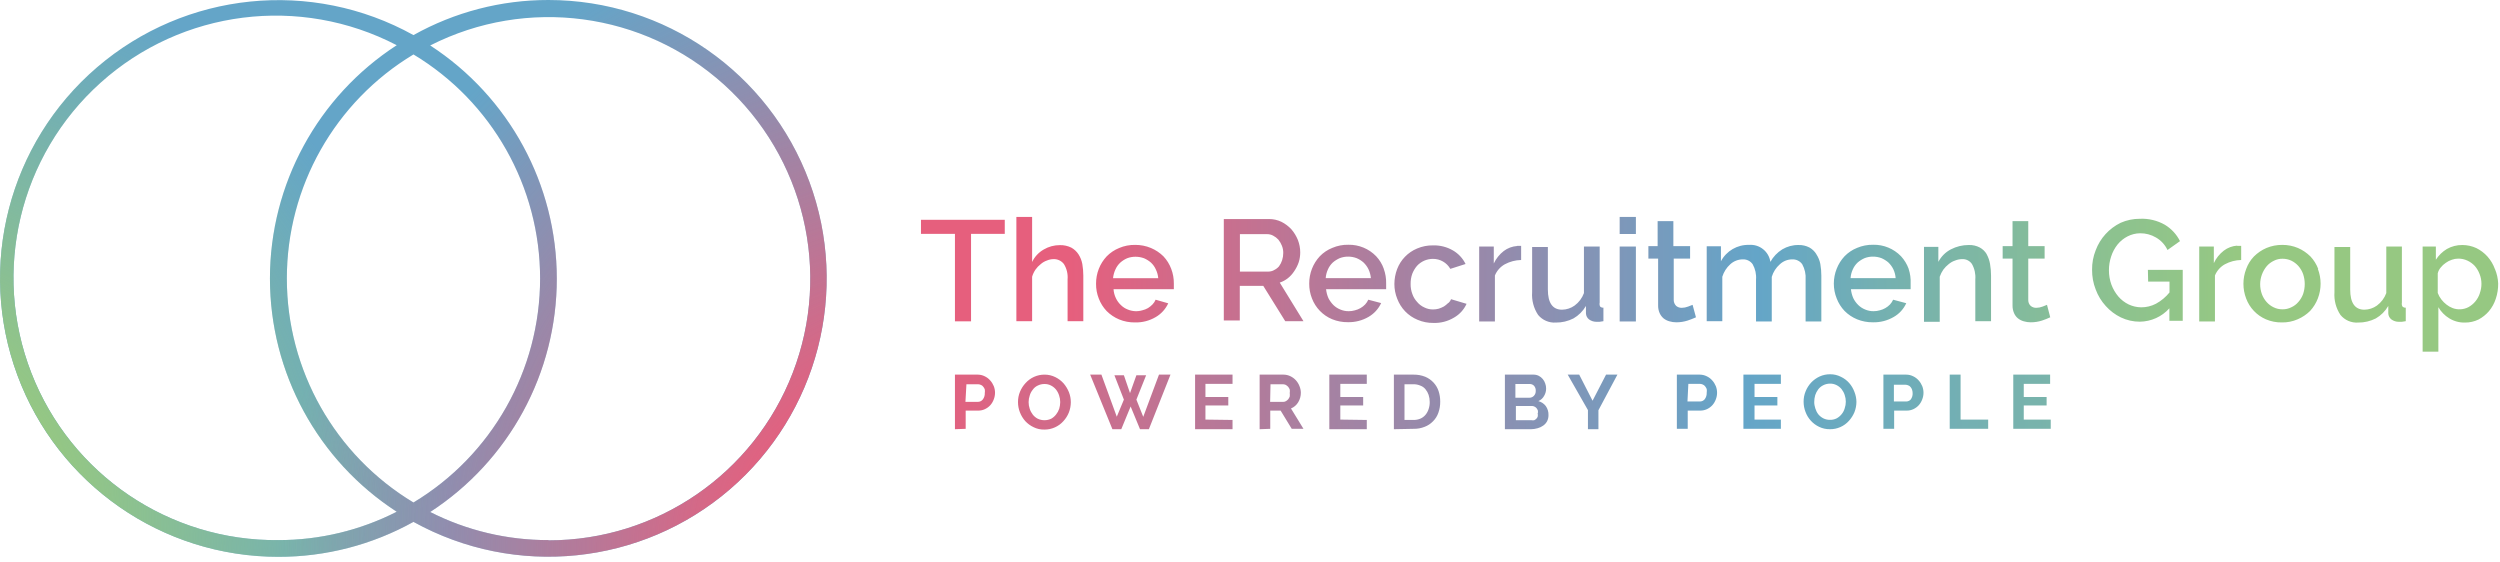
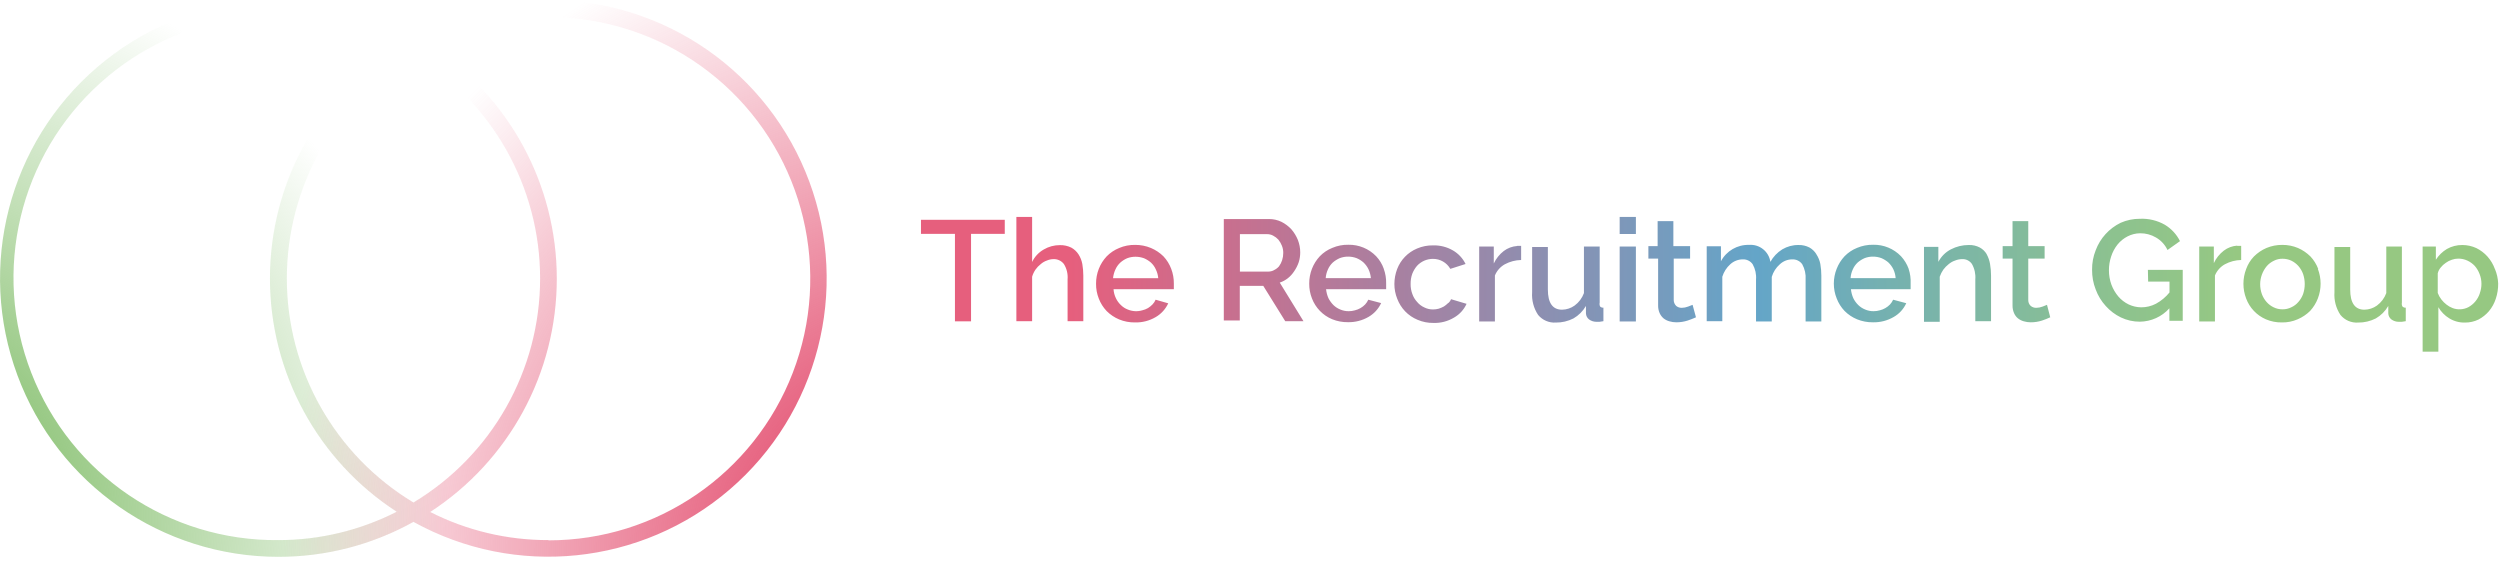
<svg xmlns="http://www.w3.org/2000/svg" width="249px" height="56px" viewBox="0 0 249 56" version="1.1">
  <title>the recruitment group logo@2x</title>
  <defs>
    <linearGradient x1="0%" y1="49.954%" x2="99.96%" y2="49.954%" id="linearGradient-1">
      <stop stop-color="#E65F7D" offset="9%" />
      <stop stop-color="#64A5C8" offset="53%" />
      <stop stop-color="#74B0B1" offset="61%" />
      <stop stop-color="#8DC28F" offset="76%" />
      <stop stop-color="#96C882" offset="84%" />
    </linearGradient>
    <radialGradient cx="108.401%" cy="96.165%" fx="108.401%" fy="96.165%" r="108.791%" gradientTransform="translate(1.084,0.962),scale(0.674,1),translate(-1.084,-0.962)" id="radialGradient-2">
      <stop stop-color="#64A5C8" offset="26%" />
      <stop stop-color="#64A5C8" offset="100%" />
    </radialGradient>
    <radialGradient cx="-9.28%" cy="89.213%" fx="-9.28%" fy="89.213%" r="94.102%" gradientTransform="translate(-0.093,0.892),scale(0.674,1),translate(0.093,-0.892)" id="radialGradient-3">
      <stop stop-color="#96C882" offset="29%" />
      <stop stop-color="#96C882" stop-opacity="0.14" offset="90%" />
      <stop stop-color="#96C882" stop-opacity="0" offset="100%" />
    </radialGradient>
    <radialGradient cx="108.401%" cy="96.165%" fx="108.401%" fy="96.165%" r="108.791%" gradientTransform="translate(1.084,0.962),scale(0.674,1),translate(-1.084,-0.962)" id="radialGradient-4">
      <stop stop-color="#E65F7D" offset="26%" />
      <stop stop-color="#E65F7D" stop-opacity="0.74" offset="45%" />
      <stop stop-color="#E65F7D" stop-opacity="0" offset="100%" />
    </radialGradient>
    <linearGradient x1="-3.339%" y1="50.334%" x2="138.86%" y2="50.334%" id="linearGradient-5">
      <stop stop-color="#E65F7D" offset="0%" />
      <stop stop-color="#64A5C8" offset="53%" />
      <stop stop-color="#96C882" offset="100%" />
    </linearGradient>
  </defs>
  <g id="Symbols" stroke="none" stroke-width="1" fill="none" fill-rule="evenodd">
    <g id="Logo-/-Colour-Logo" fill-rule="nonzero">
      <g id="the-recruitment-group-logo">
        <path d="M91.729,21.891 L100.075,21.891 L100.075,23.296 L96.716,23.296 L96.716,32.002 L95.112,32.002 L95.112,23.296 L91.729,23.296 L91.729,21.891 Z M107.413,25.323 C107.234,25.049 106.99,24.823 106.704,24.664 C106.349,24.488 105.956,24.403 105.56,24.415 C104.995,24.412 104.441,24.563 103.955,24.851 C103.451,25.137 103.047,25.571 102.799,26.095 L102.799,21.604 L101.231,21.604 L101.231,31.99 L102.799,31.99 L102.799,27.562 C102.872,27.31 102.986,27.07 103.134,26.853 C103.28,26.645 103.456,26.461 103.657,26.306 C103.838,26.146 104.05,26.024 104.279,25.945 C104.483,25.858 104.703,25.812 104.925,25.808 C105.334,25.792 105.725,25.978 105.97,26.306 C106.25,26.76 106.376,27.292 106.331,27.823 L106.331,31.99 L107.898,31.99 L107.898,27.45 C107.898,27.063 107.865,26.676 107.799,26.294 C107.735,25.948 107.604,25.618 107.413,25.323 L107.413,25.323 Z M116.654,26.779 C116.482,26.317 116.22,25.894 115.883,25.535 C115.525,25.18 115.103,24.898 114.639,24.701 C114.139,24.492 113.602,24.387 113.06,24.391 C112.513,24.381 111.97,24.486 111.468,24.701 C111,24.891 110.577,25.174 110.224,25.535 C109.886,25.896 109.62,26.318 109.44,26.779 C109.256,27.25 109.164,27.752 109.167,28.259 C109.161,28.765 109.254,29.268 109.44,29.739 C109.616,30.201 109.883,30.624 110.224,30.983 C110.58,31.339 111.003,31.622 111.468,31.816 C111.969,32.021 112.506,32.122 113.047,32.114 C113.772,32.133 114.487,31.948 115.112,31.58 C115.657,31.262 116.091,30.784 116.356,30.211 L115.1,29.851 C115.027,30.027 114.922,30.187 114.789,30.323 C114.654,30.461 114.503,30.582 114.341,30.684 C114.162,30.786 113.969,30.862 113.769,30.908 C113.297,31.046 112.793,31.02 112.338,30.833 C112.077,30.735 111.84,30.583 111.642,30.386 C111.434,30.191 111.265,29.959 111.144,29.701 C111.008,29.421 110.928,29.117 110.908,28.806 L116.915,28.806 C116.915,28.731 116.915,28.644 116.915,28.545 C116.915,28.445 116.915,28.346 116.915,28.234 C116.919,27.737 116.831,27.243 116.654,26.779 L116.654,26.779 Z M110.858,27.711 C110.888,27.41 110.968,27.116 111.095,26.841 C111.209,26.583 111.374,26.35 111.58,26.157 C111.783,25.976 112.014,25.829 112.264,25.721 C112.53,25.621 112.812,25.57 113.097,25.572 C113.385,25.572 113.672,25.623 113.943,25.721 C114.196,25.829 114.431,25.976 114.639,26.157 C114.845,26.35 115.01,26.583 115.124,26.841 C115.256,27.114 115.336,27.409 115.361,27.711 L110.858,27.711 Z M127.463,28.147 C127.755,28.049 128.029,27.902 128.271,27.711 C128.513,27.518 128.723,27.287 128.893,27.027 C129.087,26.747 129.242,26.442 129.353,26.119 C129.453,25.801 129.503,25.47 129.502,25.137 C129.502,24.711 129.422,24.289 129.266,23.893 C129.109,23.508 128.891,23.151 128.619,22.836 C128.334,22.53 127.997,22.278 127.624,22.09 C127.236,21.906 126.811,21.812 126.381,21.816 L121.891,21.816 L121.891,31.915 L123.483,31.915 L123.483,28.47 L125.821,28.47 L128.01,31.99 L129.826,31.99 L127.463,28.147 Z M126.903,26.903 C126.716,27.004 126.506,27.055 126.294,27.052 L123.495,27.052 L123.495,23.321 L126.206,23.321 C126.415,23.32 126.62,23.371 126.803,23.47 C127,23.57 127.177,23.705 127.326,23.868 C127.471,24.049 127.588,24.25 127.674,24.465 C127.77,24.698 127.816,24.948 127.811,25.199 C127.812,25.444 127.774,25.687 127.699,25.92 C127.628,26.139 127.523,26.344 127.388,26.53 C127.244,26.694 127.065,26.826 126.866,26.915 L126.903,26.903 Z M137.823,26.766 C137.66,26.303 137.401,25.88 137.065,25.522 C136.341,24.77 135.335,24.355 134.291,24.378 C133.744,24.367 133.201,24.473 132.699,24.689 C132.23,24.875 131.806,25.159 131.455,25.522 C131.118,25.884 130.852,26.306 130.672,26.766 C130.488,27.238 130.395,27.74 130.398,28.246 C130.393,28.753 130.486,29.255 130.672,29.726 C131.029,30.659 131.753,31.405 132.674,31.791 C133.175,31.996 133.712,32.097 134.254,32.09 C134.978,32.106 135.693,31.921 136.318,31.555 C136.864,31.237 137.298,30.76 137.562,30.187 L136.281,29.851 C136.204,30.024 136.099,30.184 135.97,30.323 C135.693,30.611 135.339,30.814 134.95,30.908 C134.749,30.968 134.539,30.997 134.328,30.995 C134.047,30.998 133.767,30.943 133.507,30.833 C133.248,30.732 133.011,30.58 132.811,30.386 C132.611,30.184 132.443,29.954 132.313,29.701 C132.188,29.417 132.109,29.115 132.077,28.806 L138.06,28.806 C138.06,28.731 138.06,28.644 138.06,28.545 C138.066,28.441 138.066,28.337 138.06,28.234 C138.072,27.738 137.992,27.245 137.823,26.779 L137.823,26.766 Z M132.04,27.699 C132.061,27.398 132.137,27.103 132.264,26.828 C132.378,26.57 132.543,26.338 132.749,26.144 C132.957,25.964 133.192,25.817 133.445,25.709 C133.711,25.608 133.994,25.557 134.279,25.56 C134.563,25.559 134.845,25.609 135.112,25.709 C135.367,25.814 135.602,25.962 135.808,26.144 C136.014,26.341 136.183,26.572 136.306,26.828 C136.433,27.103 136.512,27.398 136.542,27.699 L132.04,27.699 Z M144.229,30.187 C144.103,30.312 143.966,30.424 143.818,30.522 C143.651,30.612 143.476,30.687 143.296,30.746 C143.109,30.796 142.917,30.821 142.724,30.821 C142.426,30.823 142.132,30.755 141.866,30.622 C141.592,30.5 141.349,30.317 141.157,30.087 C140.941,29.858 140.776,29.587 140.672,29.291 C140.55,28.969 140.491,28.627 140.498,28.284 C140.491,27.941 140.545,27.6 140.659,27.276 C140.772,26.986 140.931,26.717 141.132,26.48 C141.538,26.038 142.111,25.785 142.711,25.784 C143.429,25.775 144.096,26.155 144.453,26.779 L145.97,26.294 C145.697,25.733 145.264,25.265 144.726,24.95 C144.124,24.597 143.434,24.421 142.736,24.44 C142.19,24.43 141.647,24.536 141.144,24.751 C140.227,25.132 139.507,25.875 139.154,26.803 C138.975,27.277 138.883,27.778 138.881,28.284 C138.879,28.791 138.976,29.293 139.167,29.764 C139.343,30.226 139.609,30.649 139.95,31.007 C140.302,31.373 140.725,31.661 141.194,31.853 C141.693,32.066 142.231,32.172 142.774,32.164 C143.495,32.188 144.208,32.002 144.826,31.629 C145.375,31.316 145.81,30.837 146.07,30.261 L144.527,29.801 C144.474,29.939 144.389,30.063 144.279,30.162 L144.229,30.187 Z M151.107,24.502 C150.624,24.535 150.162,24.708 149.776,25 C149.35,25.329 149.009,25.756 148.781,26.244 L148.781,24.552 L147.326,24.552 L147.326,32.015 L148.893,32.015 L148.893,27.438 C149.086,26.962 149.438,26.566 149.888,26.318 C150.386,26.052 150.94,25.907 151.505,25.896 L151.505,24.49 L151.107,24.49 L151.107,24.502 Z M159.328,30.162 L159.328,24.552 L157.761,24.552 L157.761,29.192 C157.58,29.689 157.255,30.122 156.828,30.435 C156.465,30.695 156.031,30.838 155.585,30.846 C154.639,30.846 154.167,30.174 154.167,28.831 L154.167,24.602 L152.6,24.602 L152.6,29.104 C152.542,29.904 152.752,30.701 153.197,31.368 C153.63,31.89 154.286,32.172 154.963,32.127 C155.572,32.133 156.173,31.992 156.716,31.716 C157.233,31.418 157.662,30.989 157.96,30.473 L157.96,31.206 C157.967,31.446 158.081,31.67 158.271,31.816 C158.485,31.97 158.742,32.053 159.005,32.052 L159.303,32.052 L159.701,31.99 L159.701,30.647 C159.577,30.657 159.454,30.612 159.366,30.522 C159.312,30.401 159.299,30.266 159.328,30.137 L159.328,30.162 Z M161.318,32.015 L162.935,32.015 L162.935,24.552 L161.318,24.552 L161.318,32.015 Z M161.318,23.308 L162.935,23.308 L162.935,21.604 L161.318,21.604 L161.318,23.308 Z M168.134,30.535 C167.932,30.614 167.717,30.656 167.5,30.659 C167.301,30.664 167.107,30.598 166.953,30.473 C166.798,30.322 166.708,30.117 166.704,29.9 L166.704,25.759 L168.333,25.759 L168.333,24.515 L166.667,24.515 L166.667,22.027 L165.1,22.027 L165.1,24.515 L164.179,24.515 L164.179,25.759 L165.149,25.759 L165.149,30.41 C165.142,30.675 165.193,30.939 165.299,31.182 C165.387,31.382 165.519,31.56 165.684,31.704 C165.857,31.842 166.056,31.944 166.269,32.002 C166.495,32.068 166.729,32.102 166.965,32.102 C167.345,32.103 167.723,32.044 168.085,31.928 C168.368,31.835 168.646,31.727 168.918,31.604 L168.582,30.361 L168.134,30.535 Z M180.908,25.311 C180.738,25.038 180.503,24.811 180.224,24.652 C179.886,24.477 179.509,24.391 179.129,24.403 C178.56,24.395 178,24.546 177.512,24.838 C177.019,25.145 176.612,25.573 176.331,26.082 C176.177,25.047 175.247,24.307 174.204,24.391 C173.037,24.358 171.953,24.989 171.405,26.02 L171.405,24.527 L169.988,24.527 L169.988,31.99 L171.542,31.99 L171.542,27.562 C171.69,27.083 171.965,26.653 172.338,26.318 C172.678,26.007 173.121,25.834 173.582,25.833 C173.971,25.815 174.342,25.998 174.565,26.318 C174.827,26.783 174.944,27.316 174.9,27.848 L174.9,32.015 L176.468,32.015 L176.468,27.575 C176.611,27.094 176.887,26.663 177.264,26.331 C177.599,26.011 178.044,25.833 178.507,25.833 C178.9,25.816 179.275,25.998 179.502,26.318 C179.761,26.785 179.878,27.316 179.838,27.848 L179.838,32.015 L181.405,32.015 L181.405,27.45 C181.405,27.063 181.372,26.676 181.306,26.294 C181.239,25.947 181.104,25.617 180.908,25.323 L180.908,25.311 Z M190.1,26.766 C189.931,26.306 189.673,25.883 189.341,25.522 C188.617,24.77 187.611,24.355 186.567,24.378 C186.016,24.368 185.47,24.474 184.963,24.689 C184.494,24.877 184.071,25.161 183.719,25.522 C183.381,25.884 183.115,26.306 182.935,26.766 C182.747,27.237 182.65,27.739 182.649,28.246 C182.648,28.754 182.745,29.256 182.935,29.726 C183.111,30.189 183.378,30.612 183.719,30.97 C184.074,31.328 184.497,31.611 184.963,31.803 C185.464,32.006 186.001,32.108 186.542,32.102 C187.271,32.12 187.99,31.935 188.619,31.567 C189.168,31.254 189.604,30.775 189.863,30.199 L188.557,29.851 C188.48,30.024 188.375,30.184 188.246,30.323 C187.969,30.611 187.615,30.814 187.226,30.908 C187.024,30.967 186.815,30.997 186.604,30.995 C186.323,30.998 186.043,30.943 185.784,30.833 C185.524,30.732 185.287,30.58 185.087,30.386 C184.883,30.188 184.715,29.956 184.59,29.701 C184.464,29.417 184.385,29.115 184.353,28.806 L190.299,28.806 C190.294,28.719 190.294,28.632 190.299,28.545 C190.305,28.441 190.305,28.337 190.299,28.234 C190.322,27.741 190.255,27.247 190.1,26.779 L190.1,26.766 Z M184.316,27.699 C184.337,27.398 184.413,27.103 184.54,26.828 C184.654,26.57 184.819,26.338 185.025,26.144 C185.233,25.964 185.468,25.817 185.721,25.709 C185.983,25.608 186.262,25.558 186.542,25.56 C186.831,25.558 187.118,25.608 187.388,25.709 C187.642,25.817 187.877,25.964 188.085,26.144 C188.29,26.341 188.459,26.572 188.582,26.828 C188.709,27.103 188.785,27.398 188.806,27.699 L184.316,27.699 Z M197.873,25.311 C197.707,25.035 197.471,24.807 197.189,24.652 C196.852,24.475 196.475,24.389 196.095,24.403 C195.471,24.4 194.856,24.549 194.303,24.838 C193.771,25.115 193.337,25.55 193.06,26.082 L193.06,24.59 L191.629,24.59 L191.629,32.052 L193.197,32.052 L193.197,27.562 C193.284,27.311 193.405,27.072 193.557,26.853 C193.71,26.647 193.89,26.463 194.092,26.306 C194.283,26.146 194.502,26.023 194.739,25.945 C194.952,25.858 195.18,25.812 195.41,25.808 C195.804,25.783 196.183,25.968 196.405,26.294 C196.668,26.759 196.785,27.291 196.741,27.823 L196.741,31.99 L198.308,31.99 L198.308,27.45 C198.308,27.063 198.275,26.676 198.209,26.294 C198.152,25.954 198.038,25.626 197.873,25.323 L197.873,25.311 Z M203.445,30.535 C203.243,30.614 203.028,30.656 202.811,30.659 C202.612,30.664 202.418,30.598 202.264,30.473 C202.104,30.325 202.014,30.118 202.015,29.9 L202.015,25.759 L203.644,25.759 L203.644,24.515 L202.015,24.515 L202.015,22.027 L200.448,22.027 L200.448,24.515 L199.465,24.515 L199.465,25.759 L200.448,25.759 L200.448,30.41 C200.441,30.675 200.492,30.939 200.597,31.182 C200.682,31.384 200.814,31.563 200.983,31.704 C201.155,31.842 201.354,31.944 201.567,32.002 C201.793,32.068 202.028,32.102 202.264,32.102 C202.644,32.103 203.021,32.044 203.383,31.928 C203.662,31.835 203.936,31.727 204.204,31.604 L203.881,30.361 L203.445,30.535 Z M213.955,28.047 L216.082,28.047 L216.082,29.129 C215.711,29.586 215.255,29.966 214.739,30.249 C214.283,30.489 213.774,30.613 213.259,30.609 C212.828,30.604 212.404,30.506 212.015,30.323 C211.62,30.131 211.269,29.86 210.983,29.527 C210.69,29.179 210.459,28.784 210.299,28.358 C210.133,27.9 210.048,27.416 210.05,26.928 C210.047,26.454 210.123,25.984 210.274,25.535 C210.412,25.106 210.627,24.706 210.908,24.353 C211.18,24.018 211.519,23.743 211.903,23.545 C212.288,23.346 212.714,23.24 213.147,23.234 C213.706,23.226 214.257,23.372 214.739,23.657 C215.238,23.945 215.638,24.379 215.883,24.9 L217.127,24.017 C216.79,23.343 216.268,22.778 215.622,22.388 C214.866,21.958 214.003,21.751 213.134,21.791 C212.475,21.787 211.822,21.923 211.219,22.189 C210.069,22.748 209.178,23.728 208.731,24.925 C208.485,25.542 208.363,26.202 208.371,26.866 C208.364,27.538 208.486,28.205 208.731,28.831 C208.956,29.443 209.298,30.005 209.739,30.485 C210.162,30.957 210.673,31.342 211.244,31.617 C211.83,31.897 212.472,32.042 213.122,32.04 C214.248,32.03 215.318,31.547 216.07,30.709 L216.07,31.953 L217.4,31.953 L217.4,26.878 L213.93,26.878 L213.955,28.047 Z M222.823,24.465 C222.341,24.498 221.878,24.671 221.493,24.963 C221.066,25.292 220.725,25.718 220.498,26.206 L220.498,24.552 L219.042,24.552 L219.042,32.015 L220.609,32.015 L220.609,27.438 C220.803,26.962 221.154,26.566 221.604,26.318 C222.103,26.052 222.657,25.907 223.221,25.896 L223.221,24.49 L222.823,24.49 L222.823,24.465 Z M230.896,26.791 C230.723,26.33 230.461,25.907 230.124,25.547 C229.766,25.19 229.344,24.903 228.881,24.701 C228.385,24.492 227.852,24.387 227.313,24.391 C226.771,24.387 226.234,24.492 225.734,24.701 C225.269,24.902 224.847,25.189 224.49,25.547 C224.148,25.903 223.886,26.327 223.719,26.791 C223.354,27.74 223.354,28.79 223.719,29.739 C224.066,30.665 224.776,31.411 225.684,31.803 C226.187,32.018 226.729,32.124 227.276,32.114 C227.815,32.125 228.349,32.019 228.843,31.803 C229.307,31.606 229.729,31.324 230.087,30.97 C230.419,30.607 230.681,30.185 230.858,29.726 C231.223,28.778 231.223,27.727 230.858,26.779 L230.896,26.791 Z M229.391,29.279 C229.286,29.572 229.125,29.842 228.918,30.075 C228.725,30.304 228.483,30.487 228.209,30.609 C227.939,30.744 227.64,30.812 227.338,30.808 C227.032,30.812 226.73,30.744 226.455,30.609 C226.19,30.484 225.954,30.306 225.759,30.087 C225.554,29.857 225.394,29.592 225.286,29.303 C225.17,28.98 225.111,28.639 225.112,28.296 C225.119,27.641 225.352,27.008 225.771,26.505 C225.967,26.279 226.209,26.097 226.48,25.97 C226.745,25.834 227.04,25.766 227.338,25.771 C227.639,25.769 227.936,25.833 228.209,25.958 C228.478,26.089 228.718,26.27 228.918,26.493 C229.125,26.73 229.286,27.004 229.391,27.301 C229.606,27.943 229.606,28.637 229.391,29.279 L229.391,29.279 Z M239.229,30.149 L239.229,24.552 L237.674,24.552 L237.674,29.192 C237.493,29.689 237.168,30.122 236.741,30.435 C236.378,30.695 235.944,30.838 235.498,30.846 C234.552,30.846 234.08,30.174 234.08,28.831 L234.08,24.602 L232.512,24.602 L232.512,29.104 C232.455,29.904 232.665,30.701 233.109,31.368 C233.54,31.893 234.199,32.176 234.876,32.127 C235.485,32.133 236.086,31.992 236.629,31.716 C237.146,31.418 237.575,30.989 237.873,30.473 L237.873,31.206 C237.88,31.446 237.994,31.67 238.184,31.816 C238.397,31.97 238.654,32.053 238.918,32.052 L239.216,32.052 L239.614,31.99 L239.614,30.647 C239.49,30.657 239.367,30.612 239.279,30.522 C239.219,30.403 239.202,30.267 239.229,30.137 L239.229,30.149 Z M248.495,26.803 C248.33,26.347 248.081,25.925 247.761,25.56 C247.449,25.211 247.073,24.924 246.654,24.714 C246.21,24.507 245.726,24.401 245.236,24.403 C244.7,24.399 244.173,24.536 243.706,24.801 C243.264,25.068 242.889,25.434 242.612,25.871 L242.612,24.552 L241.294,24.552 L241.294,35.025 L242.861,35.025 L242.861,30.597 C243.124,31.05 243.496,31.43 243.943,31.704 C244.417,31.996 244.966,32.143 245.522,32.127 C245.983,32.13 246.438,32.028 246.853,31.828 C247.251,31.619 247.606,31.336 247.898,30.995 C248.204,30.628 248.436,30.206 248.582,29.751 C248.745,29.262 248.825,28.749 248.818,28.234 C248.797,27.738 248.687,27.249 248.495,26.791 L248.495,26.803 Z M246.99,29.216 C246.893,29.512 246.741,29.786 246.542,30.025 C246.349,30.258 246.112,30.452 245.846,30.597 C245.359,30.845 244.79,30.877 244.279,30.684 C244.059,30.6 243.853,30.483 243.669,30.336 C243.478,30.188 243.307,30.017 243.159,29.826 C243.007,29.629 242.886,29.411 242.799,29.179 L242.799,27.226 C242.85,27.01 242.952,26.81 243.097,26.642 C243.238,26.464 243.406,26.309 243.595,26.182 C243.78,26.046 243.986,25.941 244.204,25.871 C244.403,25.798 244.614,25.761 244.826,25.759 C245.148,25.754 245.467,25.822 245.759,25.958 C246.035,26.087 246.285,26.269 246.493,26.493 C246.695,26.729 246.855,26.998 246.965,27.289 C247.089,27.597 247.152,27.926 247.152,28.259 C247.154,28.581 247.099,28.901 246.99,29.204 L246.99,29.216 Z" id="Shape" fill="url(#linearGradient-1)" />
        <g id="Group" transform="translate(0.004, -0)">
-           <path d="M54.623,2.62579028e-05 C49.916,-0.006 45.286,1.197 41.178,3.495 C31.036,-2.133 18.463,-0.853 9.664,6.703 C0.864,14.259 -2.301,26.495 1.729,37.37 C5.759,48.246 16.134,55.463 27.733,55.46 C32.438,55.463 37.066,54.265 41.178,51.978 C51.319,57.593 63.884,56.306 72.677,48.751 C81.469,41.195 84.632,28.967 80.606,18.096 C76.581,7.225 66.216,0.006 54.623,2.62579028e-05 Z M27.733,53.794 C16.86,53.907 7.054,47.273 3.115,37.138 C-0.824,27.003 1.927,15.488 10.023,8.229 C18.118,0.97 29.864,-0.514 39.511,4.503 C31.636,9.606 26.882,18.352 26.882,27.736 C26.882,37.121 31.636,45.866 39.511,50.97 C35.863,52.829 31.827,53.796 27.733,53.794 Z M41.178,5.423 C49.004,10.134 53.79,18.601 53.79,27.736 C53.79,36.871 49.004,45.338 41.178,50.05 C33.352,45.338 28.566,36.871 28.566,27.736 C28.566,18.601 33.352,10.134 41.178,5.423 Z M54.623,53.794 C50.531,53.805 46.494,52.846 42.844,50.995 C50.708,45.883 55.453,37.14 55.453,27.761 C55.453,18.382 50.708,9.639 42.844,4.527 C52.462,-0.356 64.093,1.191 72.1,8.417 C80.107,15.644 82.834,27.056 78.959,37.122 C75.084,47.188 65.409,53.826 54.623,53.818 L54.623,53.794 Z" id="Shape" fill="url(#radialGradient-2)" />
          <path d="M54.623,2.62579028e-05 C49.916,-0.006 45.286,1.197 41.178,3.495 C31.036,-2.133 18.463,-0.853 9.664,6.703 C0.864,14.259 -2.301,26.495 1.729,37.37 C5.759,48.246 16.134,55.463 27.733,55.46 C32.438,55.463 37.066,54.265 41.178,51.978 C51.319,57.593 63.884,56.306 72.677,48.751 C81.469,41.195 84.632,28.967 80.606,18.096 C76.581,7.225 66.216,0.006 54.623,2.62579028e-05 Z M27.733,53.794 C16.86,53.907 7.054,47.273 3.115,37.138 C-0.824,27.003 1.927,15.488 10.023,8.229 C18.118,0.97 29.864,-0.514 39.511,4.503 C31.636,9.606 26.882,18.352 26.882,27.736 C26.882,37.121 31.636,45.866 39.511,50.97 C35.863,52.829 31.827,53.796 27.733,53.794 Z M41.178,5.423 C49.004,10.134 53.79,18.601 53.79,27.736 C53.79,36.871 49.004,45.338 41.178,50.05 C33.352,45.338 28.566,36.871 28.566,27.736 C28.566,18.601 33.352,10.134 41.178,5.423 Z M54.623,53.794 C50.531,53.805 46.494,52.846 42.844,50.995 C50.708,45.883 55.453,37.14 55.453,27.761 C55.453,18.382 50.708,9.639 42.844,4.527 C52.462,-0.356 64.093,1.191 72.1,8.417 C80.107,15.644 82.834,27.056 78.959,37.122 C75.084,47.188 65.409,53.826 54.623,53.818 L54.623,53.794 Z" id="Shape" fill="url(#radialGradient-3)" />
          <path d="M54.623,2.62579028e-05 C49.916,-0.006 45.286,1.197 41.178,3.495 C31.036,-2.133 18.463,-0.853 9.664,6.703 C0.864,14.259 -2.301,26.495 1.729,37.37 C5.759,48.246 16.134,55.463 27.733,55.46 C32.438,55.463 37.066,54.265 41.178,51.978 C51.319,57.593 63.884,56.306 72.677,48.751 C81.469,41.195 84.632,28.967 80.606,18.096 C76.581,7.225 66.216,0.006 54.623,2.62579028e-05 Z M27.733,53.794 C16.86,53.907 7.054,47.273 3.115,37.138 C-0.824,27.003 1.927,15.488 10.023,8.229 C18.118,0.97 29.864,-0.514 39.511,4.503 C31.636,9.606 26.882,18.352 26.882,27.736 C26.882,37.121 31.636,45.866 39.511,50.97 C35.863,52.829 31.827,53.796 27.733,53.794 Z M41.178,5.423 C49.004,10.134 53.79,18.601 53.79,27.736 C53.79,36.871 49.004,45.338 41.178,50.05 C33.352,45.338 28.566,36.871 28.566,27.736 C28.566,18.601 33.352,10.134 41.178,5.423 Z M54.623,53.794 C50.531,53.805 46.494,52.846 42.844,50.995 C50.708,45.883 55.453,37.14 55.453,27.761 C55.453,18.382 50.708,9.639 42.844,4.527 C52.462,-0.356 64.093,1.191 72.1,8.417 C80.107,15.644 82.834,27.056 78.959,37.122 C75.084,47.188 65.409,53.826 54.623,53.818 L54.623,53.794 Z" id="Shape" fill="url(#radialGradient-4)" />
        </g>
-         <path d="M95.112,42.749 L95.112,37.313 L97.388,37.313 C97.625,37.314 97.86,37.369 98.072,37.475 C98.282,37.572 98.468,37.712 98.619,37.886 C98.772,38.054 98.894,38.247 98.98,38.458 C99.146,38.881 99.146,39.352 98.98,39.776 C98.905,39.986 98.791,40.18 98.644,40.348 C98.494,40.515 98.312,40.65 98.109,40.746 C97.896,40.848 97.662,40.899 97.425,40.896 L96.182,40.896 L96.182,42.711 L95.112,42.749 Z M96.157,40.025 L97.4,40.025 C97.59,40.026 97.769,39.939 97.886,39.789 C98.028,39.604 98.099,39.374 98.085,39.142 C98.105,39.022 98.105,38.9 98.085,38.781 C98.049,38.68 97.994,38.587 97.923,38.507 C97.865,38.426 97.782,38.365 97.687,38.333 C97.605,38.295 97.516,38.274 97.425,38.271 L96.256,38.271 L96.157,40.025 Z M104.017,42.786 C103.647,42.795 103.28,42.714 102.948,42.55 C102.634,42.402 102.351,42.195 102.114,41.94 C101.885,41.68 101.704,41.381 101.58,41.057 C101.456,40.736 101.392,40.394 101.393,40.05 C101.389,39.696 101.457,39.345 101.592,39.017 C101.725,38.696 101.914,38.401 102.152,38.147 C102.386,37.889 102.669,37.682 102.985,37.537 C103.317,37.386 103.678,37.31 104.042,37.313 C104.413,37.312 104.78,37.397 105.112,37.562 C105.423,37.714 105.702,37.925 105.933,38.184 C106.158,38.447 106.339,38.745 106.468,39.067 C106.591,39.385 106.654,39.722 106.654,40.062 C106.652,40.416 106.584,40.766 106.455,41.095 C106.327,41.412 106.141,41.702 105.908,41.953 C105.676,42.212 105.392,42.42 105.075,42.562 C104.743,42.713 104.382,42.79 104.017,42.786 Z M102.45,40.05 C102.449,40.278 102.487,40.506 102.562,40.721 C102.63,40.933 102.736,41.131 102.873,41.306 C103.005,41.471 103.171,41.607 103.358,41.704 C103.784,41.904 104.276,41.904 104.701,41.704 C104.89,41.598 105.055,41.454 105.187,41.281 C105.324,41.111 105.429,40.917 105.498,40.709 C105.562,40.495 105.595,40.273 105.597,40.05 C105.598,39.821 105.56,39.594 105.485,39.378 C105.417,39.166 105.312,38.968 105.174,38.794 C105.037,38.628 104.868,38.493 104.677,38.396 C104.476,38.294 104.254,38.243 104.03,38.246 C103.792,38.245 103.558,38.301 103.346,38.408 C103.151,38.5 102.984,38.642 102.861,38.818 C102.723,38.986 102.621,39.181 102.562,39.391 C102.489,39.603 102.451,39.825 102.45,40.05 L102.45,40.05 Z M110.995,37.376 L111.94,37.376 L112.55,39.154 L113.184,37.376 L114.154,37.376 L113.184,39.801 L113.868,41.517 L115.435,37.313 L116.58,37.313 L114.428,42.749 L113.545,42.749 L112.612,40.485 L111.679,42.749 L110.796,42.749 L108.582,37.313 L109.701,37.313 L111.231,41.505 L111.94,39.801 L110.995,37.376 Z M122.761,41.828 L122.761,42.749 L119.03,42.749 L119.03,37.313 L122.761,37.313 L122.761,38.234 L120.062,38.234 L120.062,39.54 L122.338,39.54 L122.338,40.386 L120.062,40.386 L120.062,41.791 L122.761,41.828 Z M125.46,42.749 L125.46,37.313 L127.848,37.313 C128.086,37.315 128.319,37.371 128.532,37.475 C128.74,37.575 128.926,37.714 129.08,37.886 C129.229,38.054 129.347,38.248 129.428,38.458 C129.513,38.663 129.56,38.882 129.565,39.104 C129.568,39.442 129.478,39.773 129.303,40.062 C129.136,40.342 128.883,40.56 128.582,40.684 L129.826,42.711 L128.657,42.711 L127.55,40.896 L126.517,40.896 L126.517,42.711 L125.46,42.749 Z M126.505,40.025 L127.823,40.025 C127.916,40.027 128.007,40.001 128.085,39.95 C128.17,39.902 128.246,39.839 128.308,39.764 C128.373,39.681 128.423,39.589 128.458,39.49 C128.471,39.374 128.471,39.258 128.458,39.142 C128.477,39.026 128.477,38.909 128.458,38.794 C128.419,38.694 128.364,38.602 128.296,38.52 C128.226,38.447 128.147,38.385 128.06,38.333 C127.973,38.295 127.88,38.274 127.786,38.271 L126.542,38.271 L126.505,40.025 Z M136.132,41.828 L136.132,42.749 L132.4,42.749 L132.4,37.313 L136.132,37.313 L136.132,38.234 L133.495,38.234 L133.495,39.54 L135.771,39.54 L135.771,40.386 L133.495,40.386 L133.495,41.791 L136.132,41.828 Z M138.831,42.749 L138.831,37.313 L140.796,37.313 C141.192,37.308 141.585,37.38 141.953,37.525 C142.269,37.658 142.553,37.857 142.786,38.109 C143.01,38.353 143.18,38.641 143.284,38.955 C143.394,39.292 143.448,39.645 143.445,40 C143.45,40.381 143.387,40.76 143.259,41.119 C143.147,41.438 142.964,41.727 142.724,41.965 C142.49,42.207 142.206,42.394 141.891,42.512 C141.543,42.651 141.17,42.719 140.796,42.711 L138.831,42.749 Z M142.4,40.037 C142.402,39.796 142.364,39.557 142.289,39.328 C142.22,39.124 142.115,38.935 141.978,38.769 C141.844,38.604 141.668,38.479 141.468,38.408 C141.256,38.316 141.027,38.269 140.796,38.271 L139.888,38.271 L139.888,41.828 L140.796,41.828 C141.031,41.831 141.264,41.785 141.48,41.692 C141.672,41.607 141.842,41.479 141.978,41.318 C142.117,41.15 142.223,40.955 142.289,40.746 C142.366,40.518 142.404,40.278 142.4,40.037 L142.4,40.037 Z M154.229,41.356 C154.231,41.563 154.184,41.767 154.092,41.953 C154,42.126 153.868,42.275 153.706,42.388 C153.541,42.507 153.356,42.595 153.159,42.649 C152.941,42.714 152.715,42.748 152.488,42.749 L149.888,42.749 L149.888,37.313 L152.761,37.313 C152.939,37.315 153.113,37.357 153.271,37.438 C153.419,37.515 153.55,37.62 153.657,37.749 C153.768,37.88 153.852,38.033 153.905,38.197 C153.965,38.355 153.995,38.524 153.993,38.694 C153.996,38.952 153.927,39.207 153.794,39.428 C153.668,39.662 153.466,39.846 153.221,39.95 C153.513,40.027 153.771,40.197 153.955,40.435 C154.147,40.703 154.243,41.027 154.229,41.356 L154.229,41.356 Z M150.933,38.246 L150.933,39.614 L152.326,39.614 C152.495,39.617 152.657,39.549 152.774,39.428 C152.902,39.295 152.969,39.115 152.96,38.93 C152.972,38.75 152.914,38.572 152.799,38.433 C152.69,38.314 152.537,38.246 152.376,38.246 L150.933,38.246 Z M153.172,41.157 C153.185,41.066 153.185,40.974 153.172,40.883 C153.138,40.798 153.092,40.718 153.035,40.647 C152.98,40.584 152.912,40.533 152.836,40.498 C152.759,40.458 152.674,40.437 152.587,40.435 L150.983,40.435 L150.983,41.853 L152.537,41.853 C152.628,41.872 152.721,41.872 152.811,41.853 C152.889,41.815 152.96,41.765 153.022,41.704 C153.086,41.642 153.133,41.565 153.159,41.48 C153.181,41.373 153.177,41.262 153.147,41.157 L153.172,41.157 Z M157.289,37.313 L158.619,39.913 L159.963,37.313 L161.095,37.313 L159.204,40.858 L159.204,42.749 L158.159,42.749 L158.159,40.846 L156.144,37.313 L157.289,37.313 Z M167.015,42.711 L167.015,37.313 L169.303,37.313 C169.541,37.315 169.775,37.371 169.988,37.475 C170.197,37.572 170.384,37.712 170.535,37.886 C170.688,38.054 170.81,38.247 170.896,38.458 C171.062,38.881 171.062,39.352 170.896,39.776 C170.82,39.986 170.707,40.18 170.56,40.348 C170.409,40.515 170.227,40.65 170.025,40.746 C169.811,40.847 169.577,40.898 169.341,40.896 L168.097,40.896 L168.097,42.711 L167.015,42.711 Z M168.072,39.988 L169.316,39.988 C169.506,39.989 169.685,39.901 169.801,39.751 C169.935,39.563 170,39.335 169.988,39.104 C170.008,38.985 170.008,38.863 169.988,38.744 C169.947,38.645 169.892,38.553 169.826,38.47 C169.765,38.391 169.683,38.331 169.59,38.296 C169.508,38.258 169.419,38.237 169.328,38.234 L168.159,38.234 L168.072,39.988 Z M177.376,41.791 L177.376,42.711 L173.644,42.711 L173.644,37.313 L177.376,37.313 L177.376,38.234 L174.751,38.234 L174.751,39.54 L177.027,39.54 L177.027,40.386 L174.751,40.386 L174.751,41.791 L177.376,41.791 Z M182.264,42.749 C181.889,42.756 181.519,42.675 181.182,42.512 C180.551,42.212 180.065,41.676 179.826,41.02 C179.702,40.699 179.639,40.357 179.639,40.012 C179.636,39.658 179.703,39.307 179.838,38.98 C179.967,38.659 180.152,38.364 180.386,38.109 C180.626,37.855 180.913,37.648 181.231,37.5 C181.563,37.349 181.924,37.272 182.289,37.276 C182.656,37.274 183.018,37.36 183.346,37.525 C183.663,37.673 183.947,37.885 184.179,38.147 C184.405,38.407 184.582,38.706 184.701,39.03 C184.828,39.347 184.896,39.684 184.9,40.025 C184.898,40.378 184.831,40.728 184.701,41.057 C184.568,41.372 184.383,41.662 184.154,41.915 C183.675,42.454 182.985,42.758 182.264,42.749 L182.264,42.749 Z M180.697,40.012 C180.695,40.241 180.733,40.468 180.808,40.684 C180.872,40.895 180.973,41.093 181.107,41.269 C181.244,41.434 181.413,41.569 181.604,41.667 C181.809,41.768 182.035,41.82 182.264,41.816 C182.496,41.823 182.727,41.771 182.935,41.667 C183.128,41.56 183.297,41.417 183.433,41.244 C183.571,41.076 183.673,40.881 183.731,40.672 C183.88,40.241 183.88,39.772 183.731,39.341 C183.663,39.129 183.558,38.931 183.42,38.756 C183.284,38.591 183.114,38.455 182.923,38.358 C182.719,38.255 182.492,38.204 182.264,38.209 C182.03,38.21 181.8,38.265 181.592,38.371 C181.397,38.468 181.227,38.608 181.095,38.781 C180.966,38.955 180.865,39.148 180.796,39.353 C180.73,39.58 180.697,39.814 180.697,40.05 L180.697,40.012 Z M187.587,42.711 L187.587,37.313 L189.863,37.313 C190.101,37.314 190.335,37.369 190.547,37.475 C190.757,37.572 190.943,37.712 191.095,37.886 C191.247,38.054 191.369,38.247 191.455,38.458 C191.622,38.881 191.622,39.352 191.455,39.776 C191.38,39.986 191.266,40.18 191.119,40.348 C190.969,40.515 190.787,40.65 190.585,40.746 C190.371,40.848 190.137,40.899 189.9,40.896 L188.657,40.896 L188.657,42.711 L187.587,42.711 Z M188.632,39.988 L189.876,39.988 C190.036,39.983 190.188,39.916 190.299,39.801 C190.441,39.617 190.512,39.387 190.498,39.154 C190.497,39.031 190.476,38.909 190.435,38.794 C190.403,38.708 190.357,38.628 190.299,38.557 C190.24,38.476 190.157,38.415 190.062,38.383 C189.98,38.345 189.891,38.324 189.801,38.321 L188.632,38.321 L188.632,39.988 Z M194.192,42.711 L194.192,37.313 L195.274,37.313 L195.274,41.791 L198.022,41.791 L198.022,42.711 L194.192,42.711 Z M204.254,41.791 L204.254,42.711 L200.522,42.711 L200.522,37.313 L204.192,37.313 L204.192,38.234 L201.567,38.234 L201.567,39.54 L203.843,39.54 L203.843,40.386 L201.567,40.386 L201.567,41.791 L204.254,41.791 Z" id="Shape" fill="url(#linearGradient-5)" />
      </g>
    </g>
  </g>
</svg>